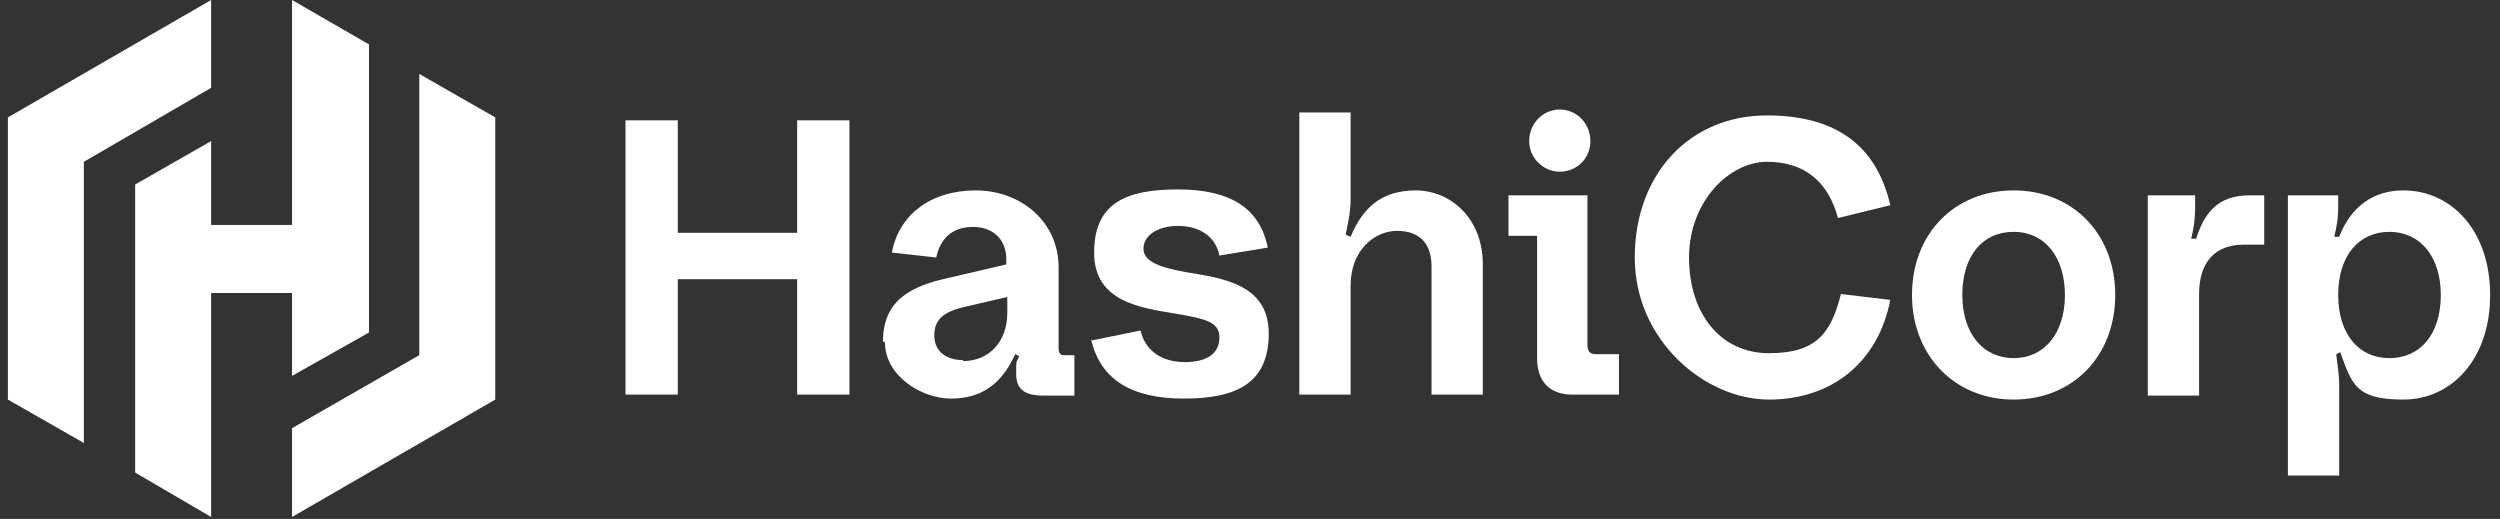
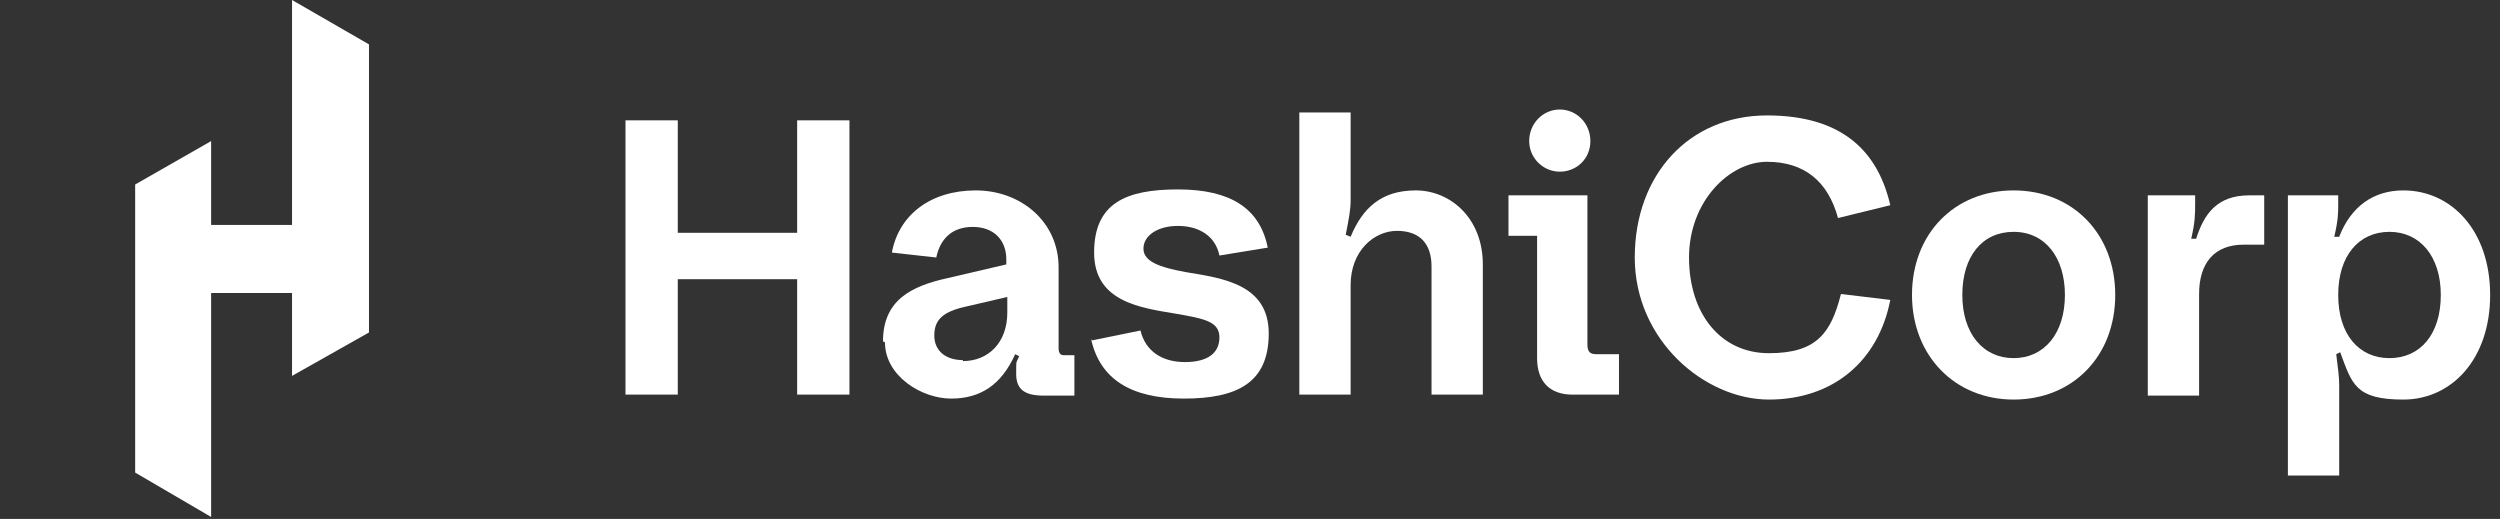
<svg xmlns="http://www.w3.org/2000/svg" version="1.1" viewBox="0 0 253.4 52.6">
  <rect x="0" y="0" width="253.4" height="52.6" fill="#333333" stroke="none" />
  <g>
    <g id="Logos">
      <path d="M63.4,12.2h5.3v11.4h12.1v-11.4h5.3v27.8h-5.3v-11.7h-12.1v11.7h-5.3s0-27.8,0-27.8Z" fill="#ffffff" />
      <path d="M89.5,34.6c0-4.2,2.9-5.6,6.5-6.4l6-1.4v-.5c0-2-1.3-3.3-3.4-3.3s-3.3,1.2-3.7,3.1l-4.5-.5c.7-3.8,3.9-6.3,8.5-6.3s8.4,3.2,8.4,7.8v8.2c0,.5.2.7.5.7h1.1v4.1h-3.1c-1.9,0-2.8-.6-2.8-2.2s0-1,.3-1.8l-.4-.2c-1.4,3.1-3.5,4.5-6.5,4.5s-6.7-2.3-6.7-5.7ZM97.6,36.6c2.6,0,4.5-1.9,4.5-4.9v-1.6l-4.3,1c-2.2.5-3.1,1.3-3.1,2.9s1.2,2.5,2.9,2.5Z" fill="#ffffff" />
      <path d="M110.7,34.5l4.9-1c.5,2.1,2.2,3.2,4.5,3.2s3.5-.9,3.5-2.5-1.5-1.9-4.4-2.4c-3.6-.6-8.3-1.2-8.3-6.2s3.2-6.4,8.5-6.4,8.3,1.9,9.1,5.9l-4.9.8c-.4-2-2.1-3-4.2-3s-3.5,1-3.5,2.3,1.6,1.9,4.4,2.4c3.6.6,8.3,1.2,8.3,6.2s-3.2,6.6-8.6,6.6-8.5-2-9.4-6Z" fill="#ffffff" />
      <path d="M136.9,40h-5.2V11.4h5.2v8.9c0,1-.2,2-.5,3.5l.5.2c1.2-2.9,3.1-4.7,6.6-4.7s6.8,2.8,6.8,7.5v13.2h-5.2v-13c0-2.3-1.2-3.6-3.5-3.6s-4.7,2-4.7,5.5v11.1h0Z" fill="#ffffff" />
      <path d="M160.9,34.9c0,.8.3,1,.9,1h2.3v4.1h-4.7c-2.3,0-3.6-1.3-3.6-3.7v-12.4h-2.9v-4.1h8v15.1ZM155,14.3c0-1.8,1.4-3.2,3.1-3.2s3.1,1.4,3.1,3.2-1.4,3.1-3.1,3.1-3.1-1.4-3.1-3.1Z" fill="#ffffff" />
      <path d="M165.7,26.1c0-8.4,5.5-14.4,13.4-14.4s11.3,3.9,12.5,9.1l-5.3,1.3c-1-3.7-3.4-5.7-7.2-5.7s-7.9,4-7.9,9.7,3.2,9.7,8.1,9.7,6.3-2.1,7.3-6l5,.6c-1.2,6.2-5.8,10.1-12.3,10.1s-13.6-6-13.6-14.4h0Z" fill="#ffffff" />
      <path d="M193.8,29.9c0-6.2,4.3-10.6,10.3-10.6s10.3,4.4,10.3,10.6-4.3,10.6-10.3,10.6-10.3-4.5-10.3-10.6ZM209.3,29.9c0-3.8-2-6.4-5.2-6.4s-5.2,2.5-5.2,6.4,2.1,6.4,5.2,6.4,5.2-2.5,5.2-6.4Z" fill="#ffffff" />
      <path d="M217.7,19.8h4.8v.8c0,1.1,0,1.9-.4,3.6h.5c.8-2.5,2.1-4.4,5.4-4.4h1.5v5h-2.1c-2.9,0-4.5,1.8-4.5,5v10.3h-5.2v-20.2Z" fill="#ffffff" />
      <path d="M231.9,19.8h5.1v.9c0,.9,0,1.6-.4,3.3h.5c1.2-3.1,3.5-4.7,6.5-4.7,4.9,0,8.8,4.1,8.8,10.6s-3.9,10.6-8.8,10.6-5.2-1.6-6.4-4.8l-.4.2c.2,1.6.3,2.3.3,3.2v9.1h-5.2v-28.4h0ZM247.4,29.9c0-3.9-2.1-6.4-5.2-6.4s-5.2,2.4-5.2,6.4,2.1,6.4,5.2,6.4,5.2-2.4,5.2-6.4Z" fill="#ffffff" />
-       <polygon points="21.4 0 .8 11.9 .8 11.9 .8 40.5 8.5 44.9 8.5 16.4 21.4 8.9 21.4 0" fill="#ffffff" />
      <polygon points="29.6 0 29.6 22.8 21.4 22.8 21.4 14.3 13.7 18.7 13.7 47.9 21.4 52.4 21.4 29.7 29.6 29.7 29.6 38.1 37.4 33.7 37.4 4.5 29.6 0" fill="#ffffff" />
-       <polygon points="29.6 52.4 50.2 40.5 50.2 40.5 50.2 11.9 42.5 7.5 42.5 36 29.6 43.4 29.6 52.4" fill="#ffffff" />
    </g>
  </g>
</svg>